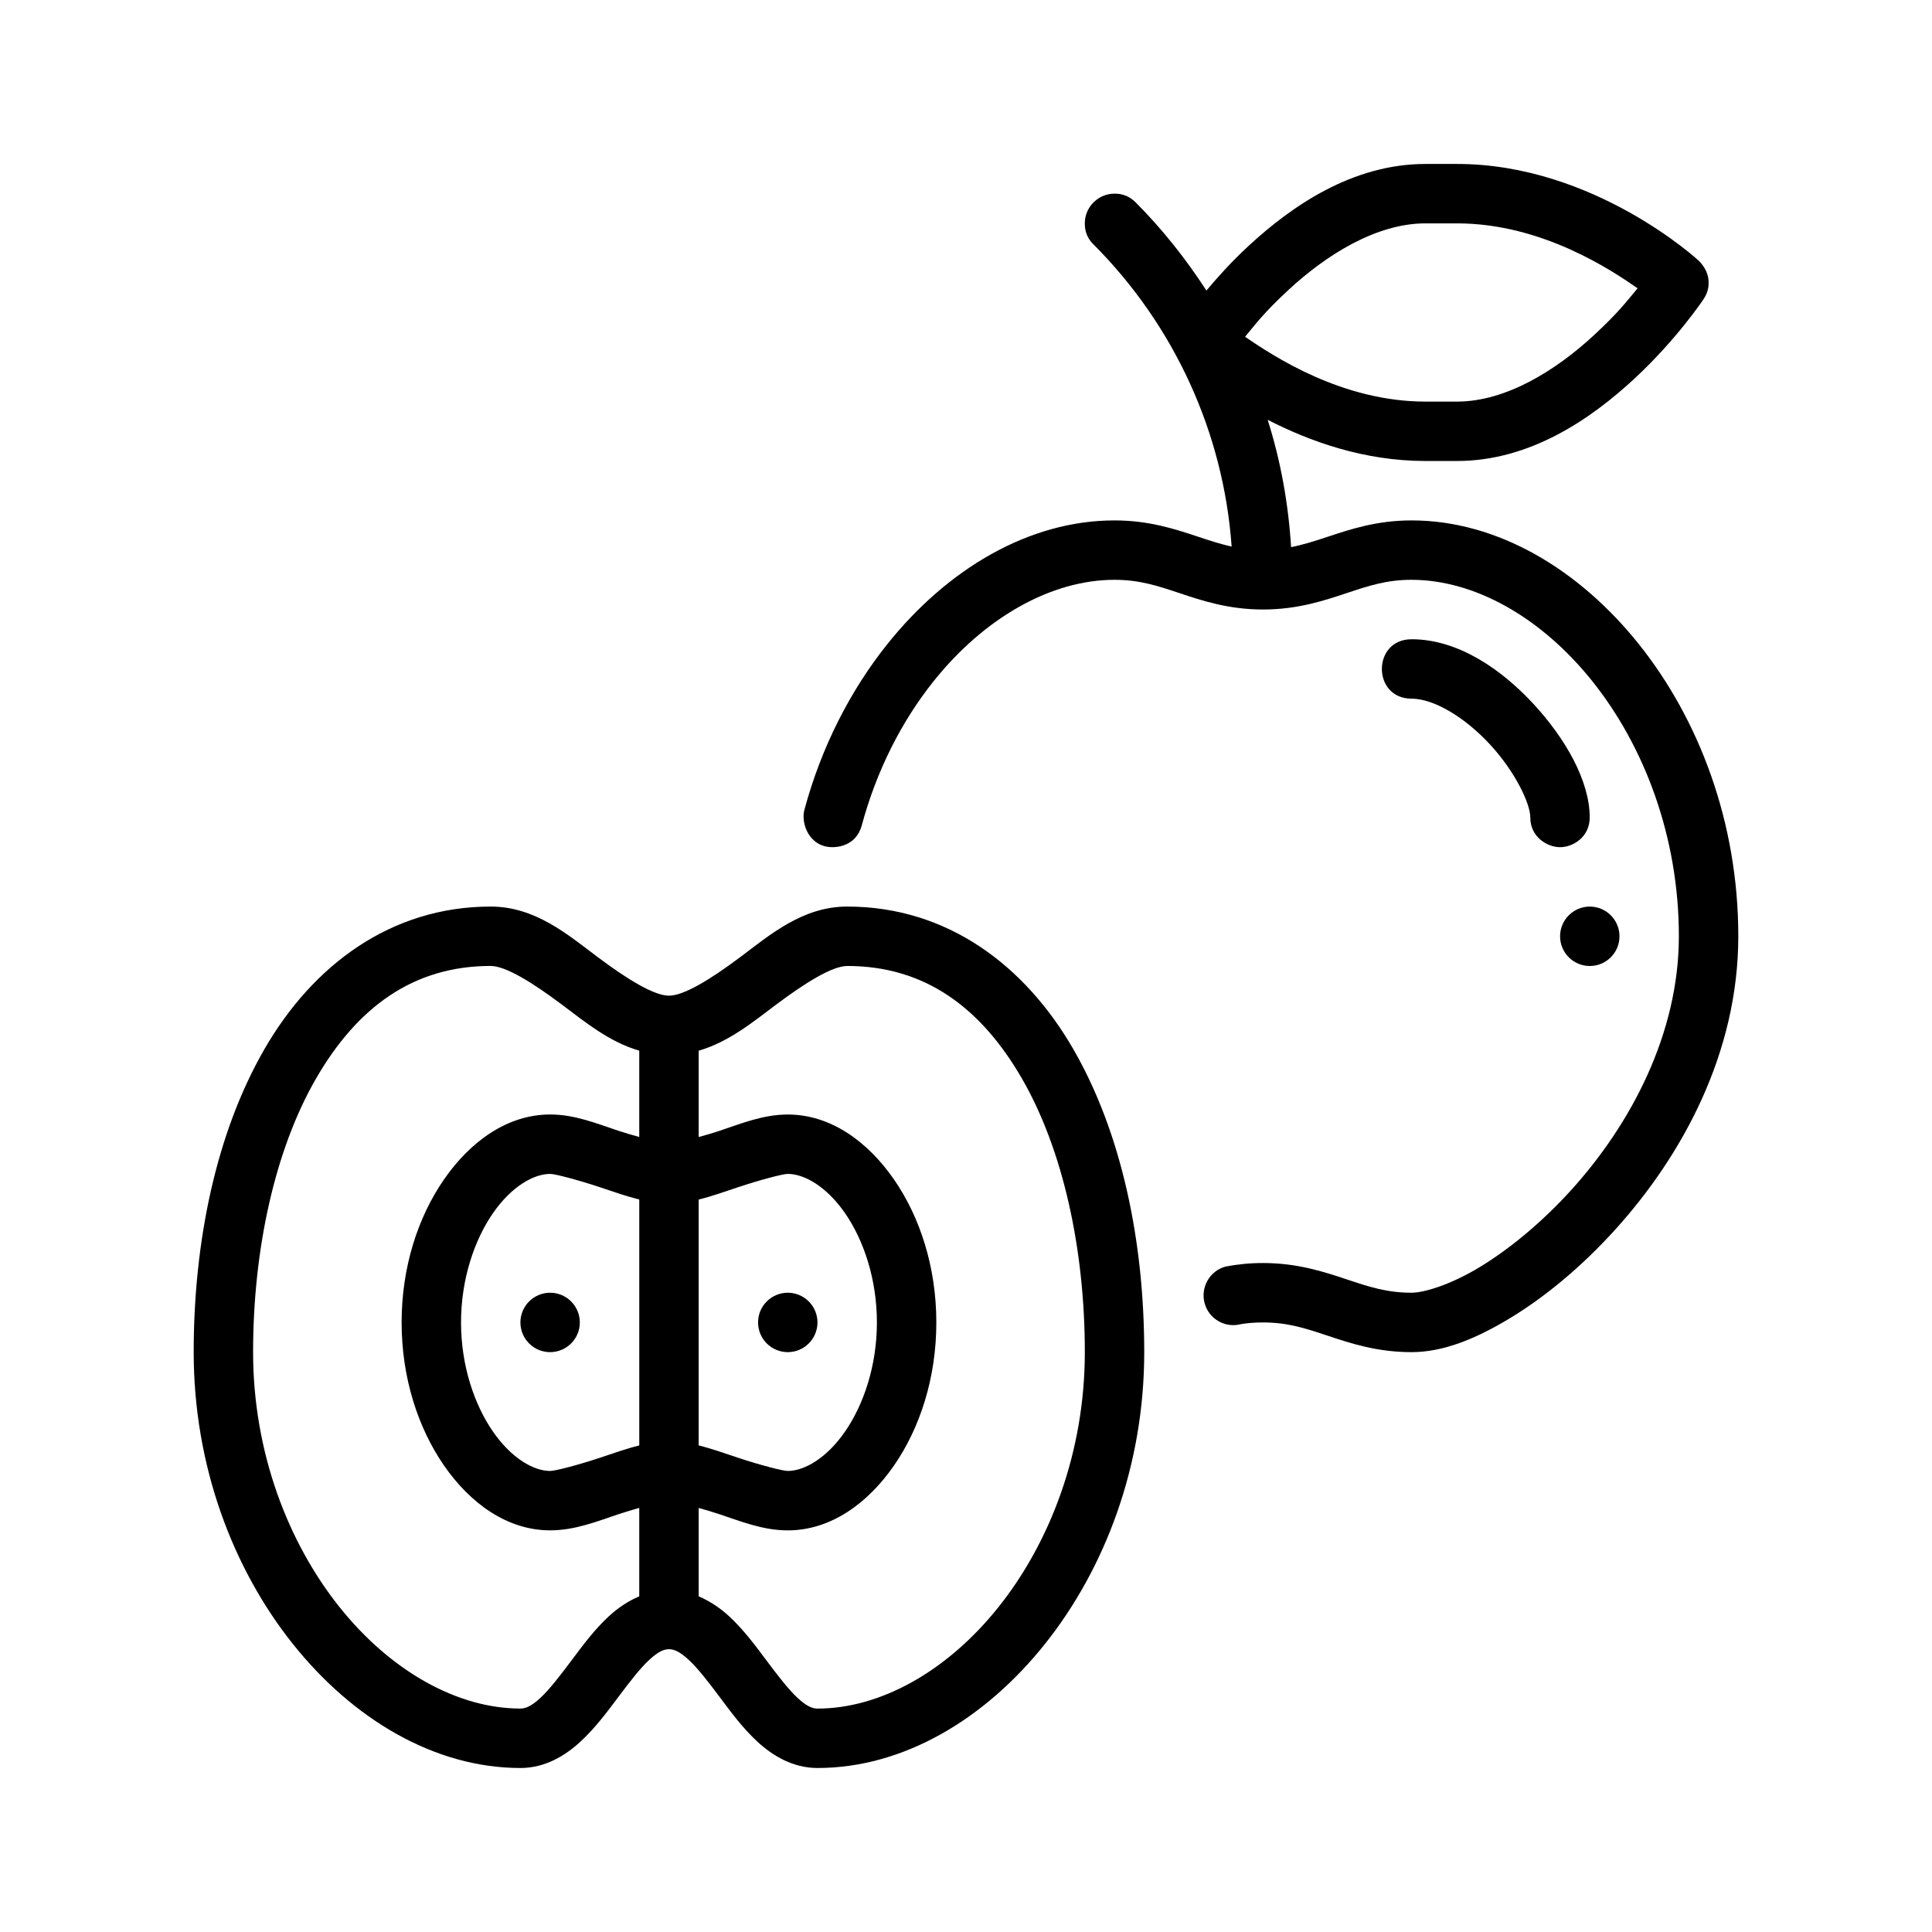
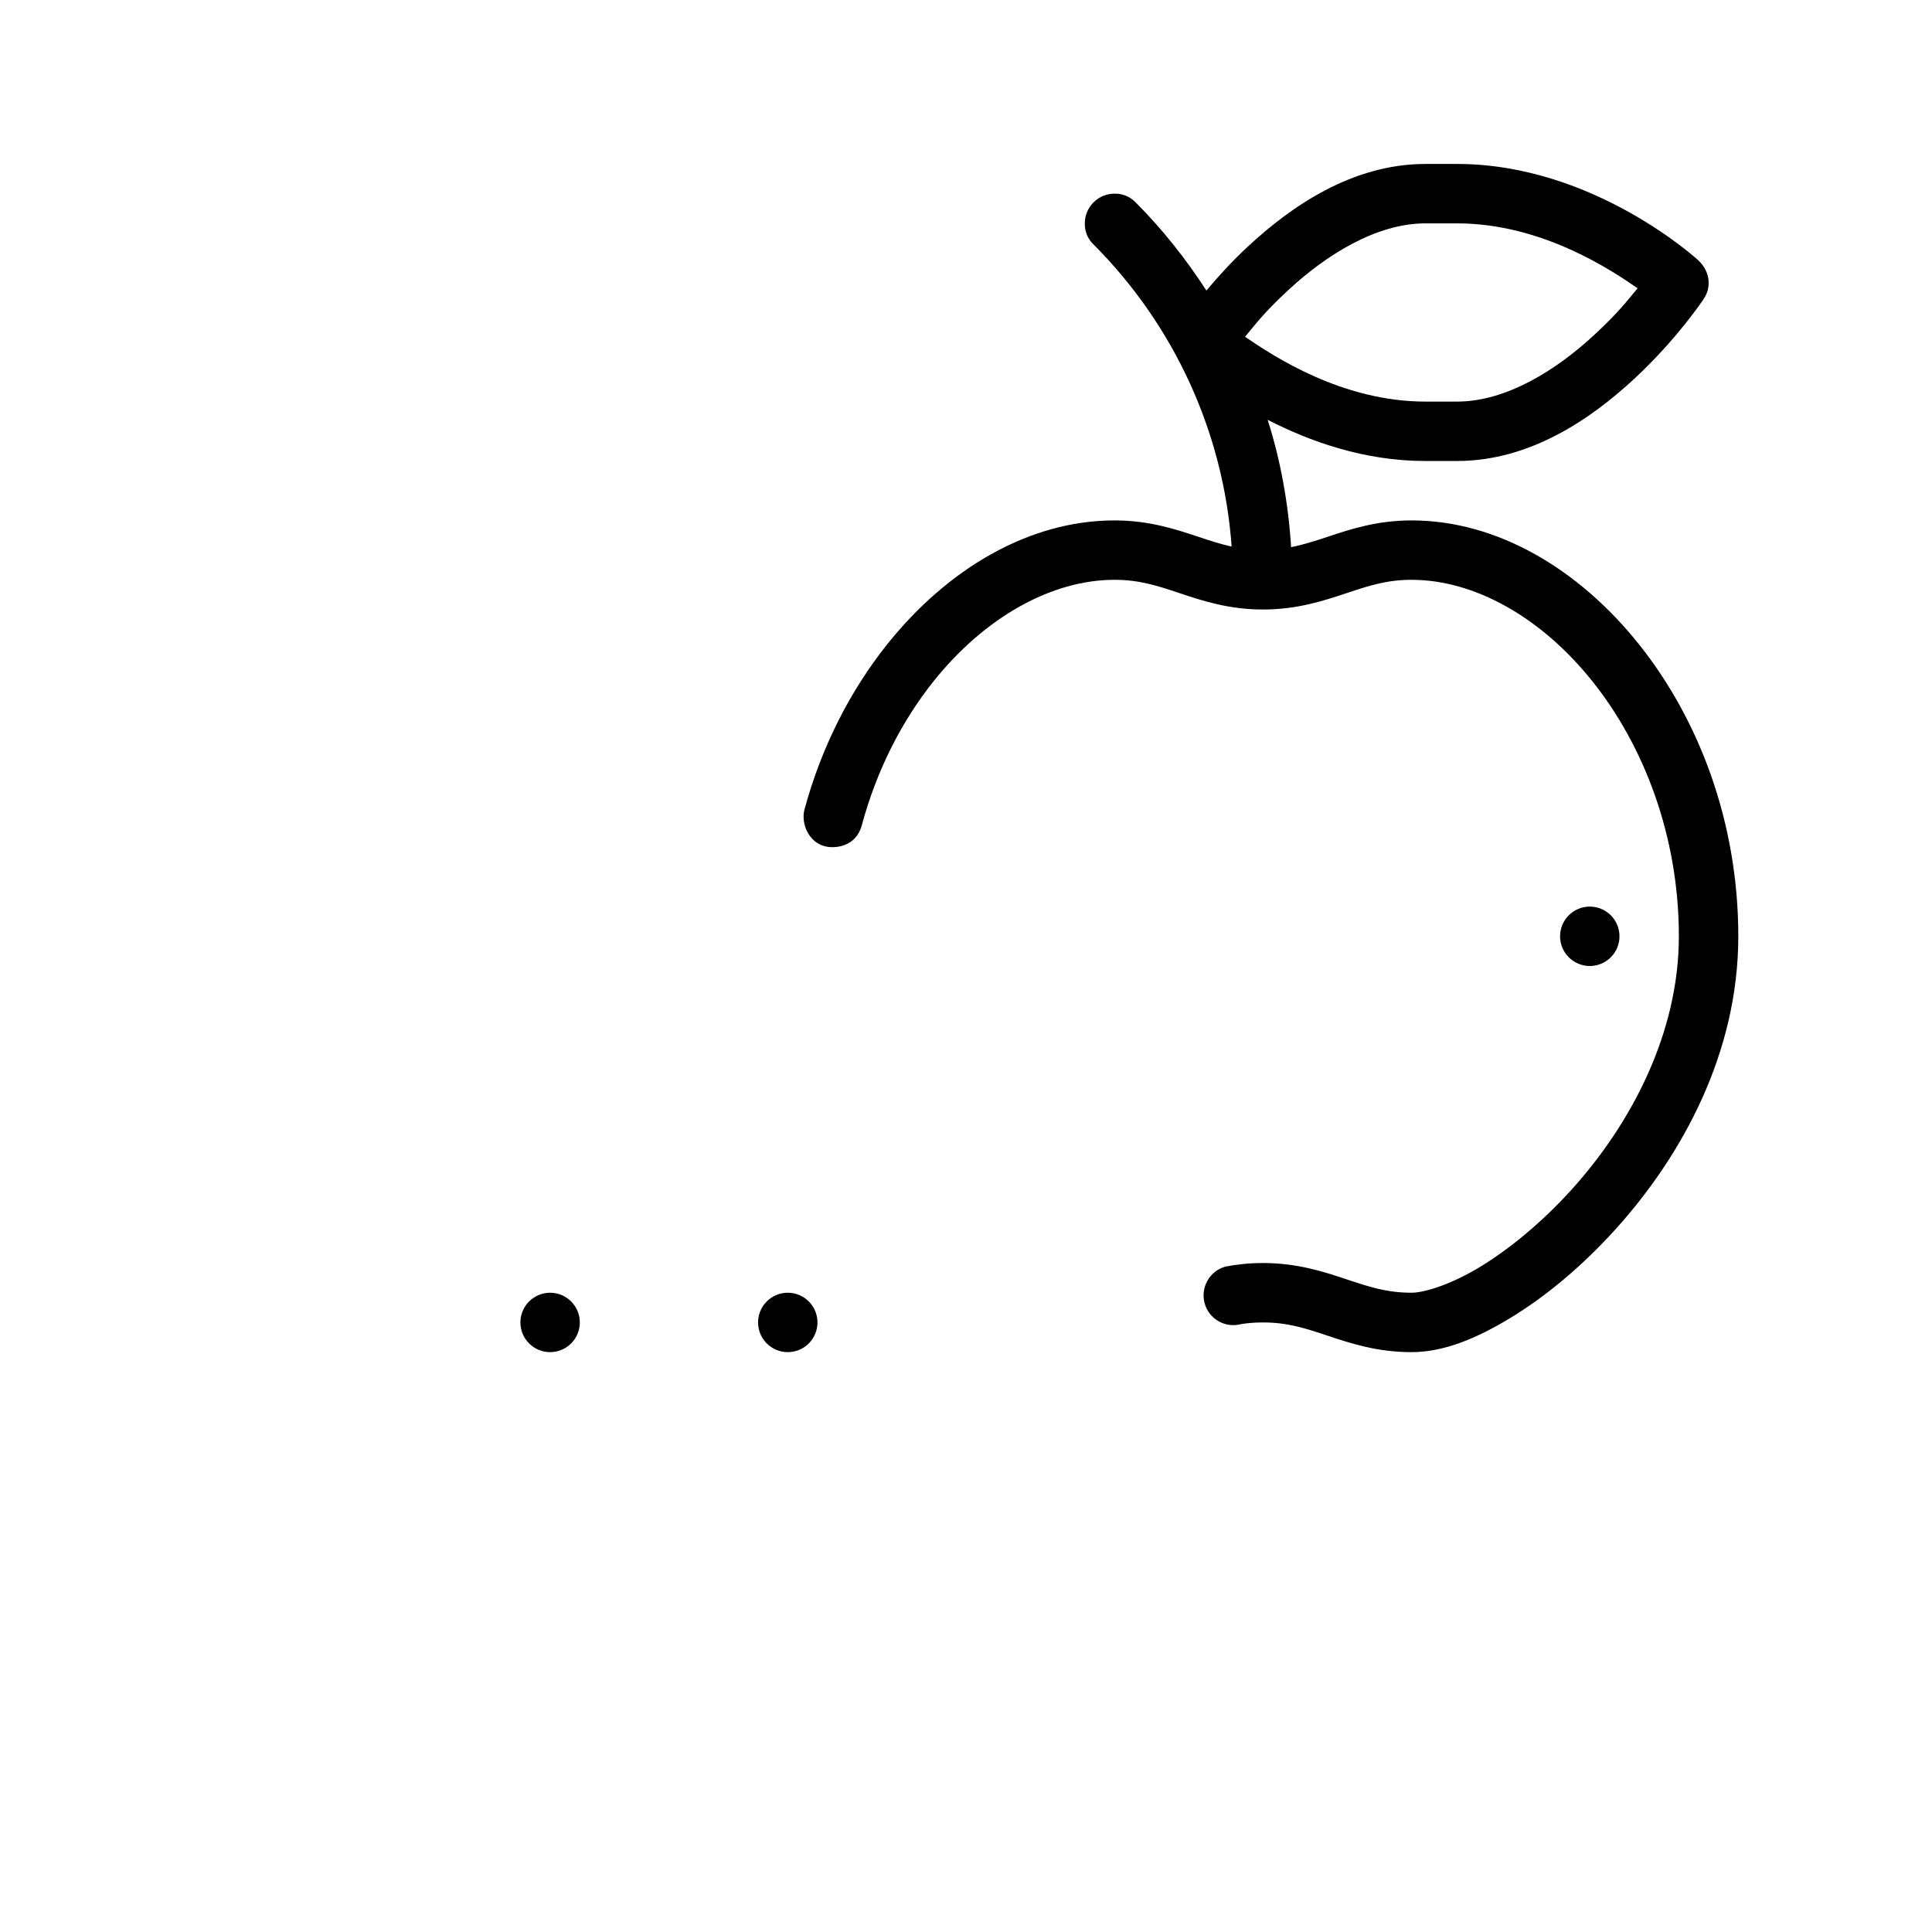
<svg xmlns="http://www.w3.org/2000/svg" fill="#000000" width="800px" height="800px" version="1.1" viewBox="144 144 512 512">
  <g>
    <path d="m521.77 187.45c-19.453 0-35.598 11.266-46.957 21.785-4.531 4.195-8.125 8.223-11.102 11.762-5.414-8.355-11.645-16.238-18.773-23.387-2.297-2.297-4.793-2.289-5.582-2.289-4.328 0-7.871 3.543-7.871 7.871 0 0.789 0.008 3.363 2.305 5.582 21.496 21.543 34.457 49.98 36.609 80.074-2.926-0.648-5.754-1.566-8.887-2.613-5.902-1.965-12.973-4.32-22.156-4.32-22.723 0-44.352 12.926-60.254 32.855-9.734 12.199-17.426 27.156-21.926 43.836-1 3.731 1.363 9.902 7.394 9.902 0.789 0 6.266 0.008 7.824-5.828 3.941-14.613 10.637-27.641 18.973-38.086 13.617-17.066 31.348-26.938 47.984-26.938 6.559 0 11.301 1.551 17.203 3.519 5.906 1.965 12.973 4.352 22.156 4.352 9.184 0 16.281-2.383 22.188-4.352 5.902-1.965 10.613-3.519 17.172-3.519 16.637 0 34.352 9.871 47.969 26.938 13.617 17.062 22.879 41.004 22.879 67.527 0 25.793-12.707 49.758-28.457 67.172-7.879 8.707-16.492 15.738-24.23 20.449-7.738 4.711-14.805 6.844-18.156 6.844-6.559 0-11.27-1.57-17.172-3.535-5.902-1.965-13.004-4.336-22.188-4.336-3.641 0-6.883 0.363-9.918 0.938-4.199 1.125-6.691 5.488-5.566 9.688s5.441 6.691 9.641 5.566c1.828-0.297 3.738-0.445 5.844-0.445 6.559 0 11.285 1.566 17.191 3.535 5.902 1.965 12.988 4.336 22.172 4.336 8.434 0 17.121-3.543 26.352-9.164 9.23-5.617 18.805-13.566 27.66-23.355 17.715-19.582 32.578-46.789 32.578-77.691 0-30.168-10.402-57.422-26.305-77.352-15.902-19.93-37.562-32.855-60.285-32.855-9.184 0-16.266 2.352-22.172 4.32-3.441 1.145-6.508 2.117-9.75 2.766-0.719-11.539-2.754-22.867-6.211-33.75 11.105 5.703 25.488 10.918 41.82 10.918h8.363c19.453 0 35.598-11.25 46.957-21.77 11.359-10.52 18.359-21.094 18.359-21.094 1.348-2.019 1.355-3.578 1.355-4.367 0-0.789-0.004-3.231-2.629-5.859 0 0-27.668-25.629-64.039-25.629zm0 15.746h8.363c22.617 0 41.164 12.574 47.848 17.203-3.113 3.711-5.074 6.414-11.578 12.438-9.891 9.16-23.16 17.59-36.27 17.59h-8.363c-22.094 0-40.18-11.961-47.816-17.176 2.84-3.402 4.848-6.25 11.547-12.453 9.891-9.16 23.16-17.605 36.27-17.605z" />
-     <path d="m274.05 384.25c-26.59 0-47.211 15.66-59.977 37.793-12.77 22.129-18.742 50.848-18.742 80.289 0 30.168 10.402 57.438 26.309 77.367 15.902 19.93 37.562 32.84 60.285 32.84 6.559 0 11.91-3.301 15.898-6.981 3.988-3.68 7.148-7.981 10.102-11.914 2.953-3.938 5.723-7.539 8.133-9.762 2.41-2.227 3.918-2.828 5.227-2.828 1.312 0 2.836 0.605 5.242 2.828 2.41 2.227 5.18 5.828 8.133 9.762 2.953 3.938 6.07 8.234 10.055 11.914 3.988 3.68 9.367 6.981 15.93 6.981 22.723 0 44.352-12.91 60.254-32.84 15.902-19.93 26.336-47.199 26.336-77.367 0-29.441-6.019-58.156-18.789-80.289-12.77-22.129-33.344-37.793-59.934-37.793-11.809 0-20.465 7.488-28.336 13.391-7.871 5.902-14.961 10.223-18.895 10.223-3.938 0-11.008-4.32-18.879-10.223-7.871-5.902-16.543-13.391-28.352-13.391zm0 15.742c3.938 0 11.008 4.352 18.879 10.254 6.008 4.508 12.5 9.883 20.48 12.191v22.879c-1.766-0.508-3.465-0.969-5.367-1.598-5.906-1.965-11.691-4.367-18.25-4.367-11.383 0-21.215 7.219-28.121 17.203s-11.238 23.238-11.238 37.898c0 14.66 4.336 27.945 11.238 37.93 6.906 9.984 16.738 17.176 28.121 17.176 6.559 0 12.348-2.352 18.25-4.32 1.902-0.633 3.602-1.117 5.367-1.629v23.43c-3.078 1.316-5.801 3.207-8.043 5.273-3.988 3.68-7.102 7.981-10.055 11.914-2.953 3.938-5.727 7.539-8.133 9.762-2.41 2.227-3.945 2.797-5.258 2.797-16.637 0-34.352-9.859-47.969-26.922-13.617-17.066-22.879-41.016-22.879-67.543 0-27.254 5.805-53.648 16.652-72.445 10.848-18.801 25.684-29.891 46.324-29.891zm94.465 0c20.645 0 35.492 11.09 46.34 29.891 10.848 18.801 16.637 45.191 16.637 72.445 0 26.527-9.246 50.477-22.863 67.543-13.617 17.062-31.348 26.922-47.984 26.922-1.312 0-2.832-0.574-5.242-2.797-2.41-2.223-5.18-5.828-8.133-9.762-2.953-3.938-6.07-8.234-10.055-11.914-2.242-2.07-4.969-3.957-8.055-5.273v-23.43c1.77 0.512 3.477 0.996 5.383 1.629 5.902 1.965 11.676 4.32 18.234 4.32 11.383 0 21.23-7.191 28.137-17.176s11.223-23.27 11.223-37.93-4.32-27.914-11.223-37.898c-6.906-9.984-16.754-17.203-28.137-17.203-6.559 0-12.332 2.394-18.234 4.367-1.902 0.633-3.613 1.094-5.383 1.598v-22.879c7.984-2.309 14.484-7.684 20.496-12.191 7.871-5.902 14.93-10.254 18.863-10.254zm-78.719 55.105c1.312 0 7.348 1.586 13.254 3.551 3.434 1.141 6.84 2.363 10.363 3.231v65.176c-3.523 0.875-6.93 2.102-10.363 3.246-5.902 1.965-11.941 3.519-13.254 3.519-4.359 0-10.258-3.348-15.16-10.441-4.902-7.09-8.457-17.418-8.457-28.922 0-11.504 3.555-21.859 8.457-28.949 4.902-7.09 10.797-10.41 15.16-10.41zm62.977 0c4.359 0 10.27 3.32 15.176 10.41 4.902 7.09 8.441 17.445 8.441 28.949 0 11.504-3.539 21.828-8.441 28.922-4.902 7.09-10.812 10.441-15.176 10.441-1.312 0-7.336-1.555-13.238-3.519-3.438-1.145-6.844-2.367-10.379-3.246v-65.16c3.535-0.867 6.941-2.098 10.379-3.246 5.902-1.965 11.926-3.551 13.238-3.551z" />
    <path d="m360.64 494.46c0 2.086-0.832 4.09-2.309 5.566-1.477 1.477-3.477 2.305-5.566 2.305-2.086 0-4.09-0.828-5.566-2.305-1.477-1.477-2.305-3.481-2.305-5.566 0-2.09 0.828-4.094 2.305-5.566 1.477-1.477 3.481-2.309 5.566-2.309 2.09 0 4.09 0.832 5.566 2.309 1.477 1.473 2.309 3.477 2.309 5.566z" />
    <path d="m297.66 494.46c0 4.348-3.527 7.871-7.875 7.871-2.086 0-4.09-0.828-5.566-2.305-1.477-1.477-2.305-3.481-2.305-5.566 0-2.09 0.828-4.09 2.305-5.566 1.477-1.477 3.481-2.309 5.566-2.309 2.09 0 4.094 0.832 5.566 2.309 1.477 1.477 2.309 3.477 2.309 5.566z" />
    <path d="m573.18 392.13c0 4.348-3.523 7.871-7.871 7.871-2.09 0-4.09-0.832-5.566-2.305-1.477-1.477-2.305-3.481-2.305-5.566-0.004-2.09 0.828-4.094 2.305-5.566 1.477-1.477 3.477-2.309 5.566-2.309 2.086 0 4.09 0.832 5.566 2.309 1.477 1.473 2.305 3.477 2.305 5.566z" />
-     <path d="m518.08 313.41c-5.25 0-7.871 3.938-7.871 7.871 0 3.938 2.625 7.871 7.871 7.871 5.914 0 14.125 4.934 20.773 12.121 6.648 7.188 10.691 15.645 10.691 19.352 0 5.25 4.543 7.887 7.894 7.887 3.383 0 7.852-2.641 7.852-7.887 0-9.648-6.422-20.902-14.875-30.043-8.453-9.141-19.938-17.176-32.336-17.176z" />
  </g>
</svg>